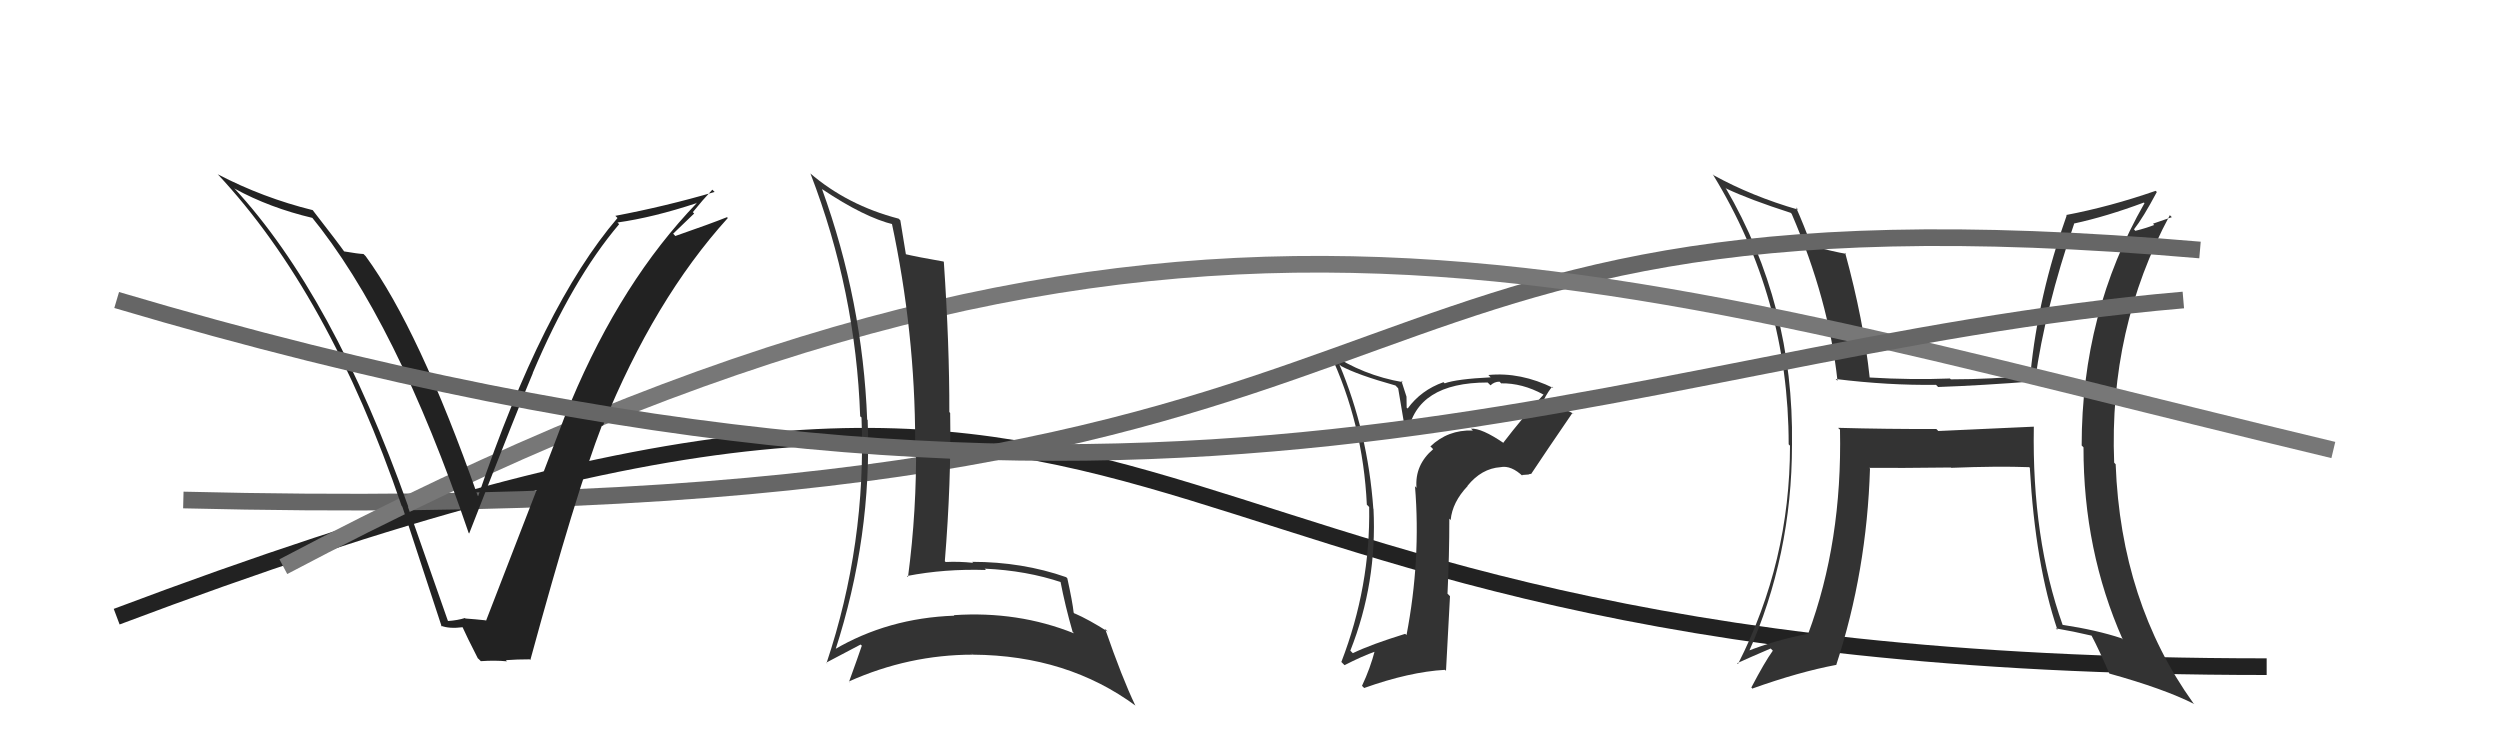
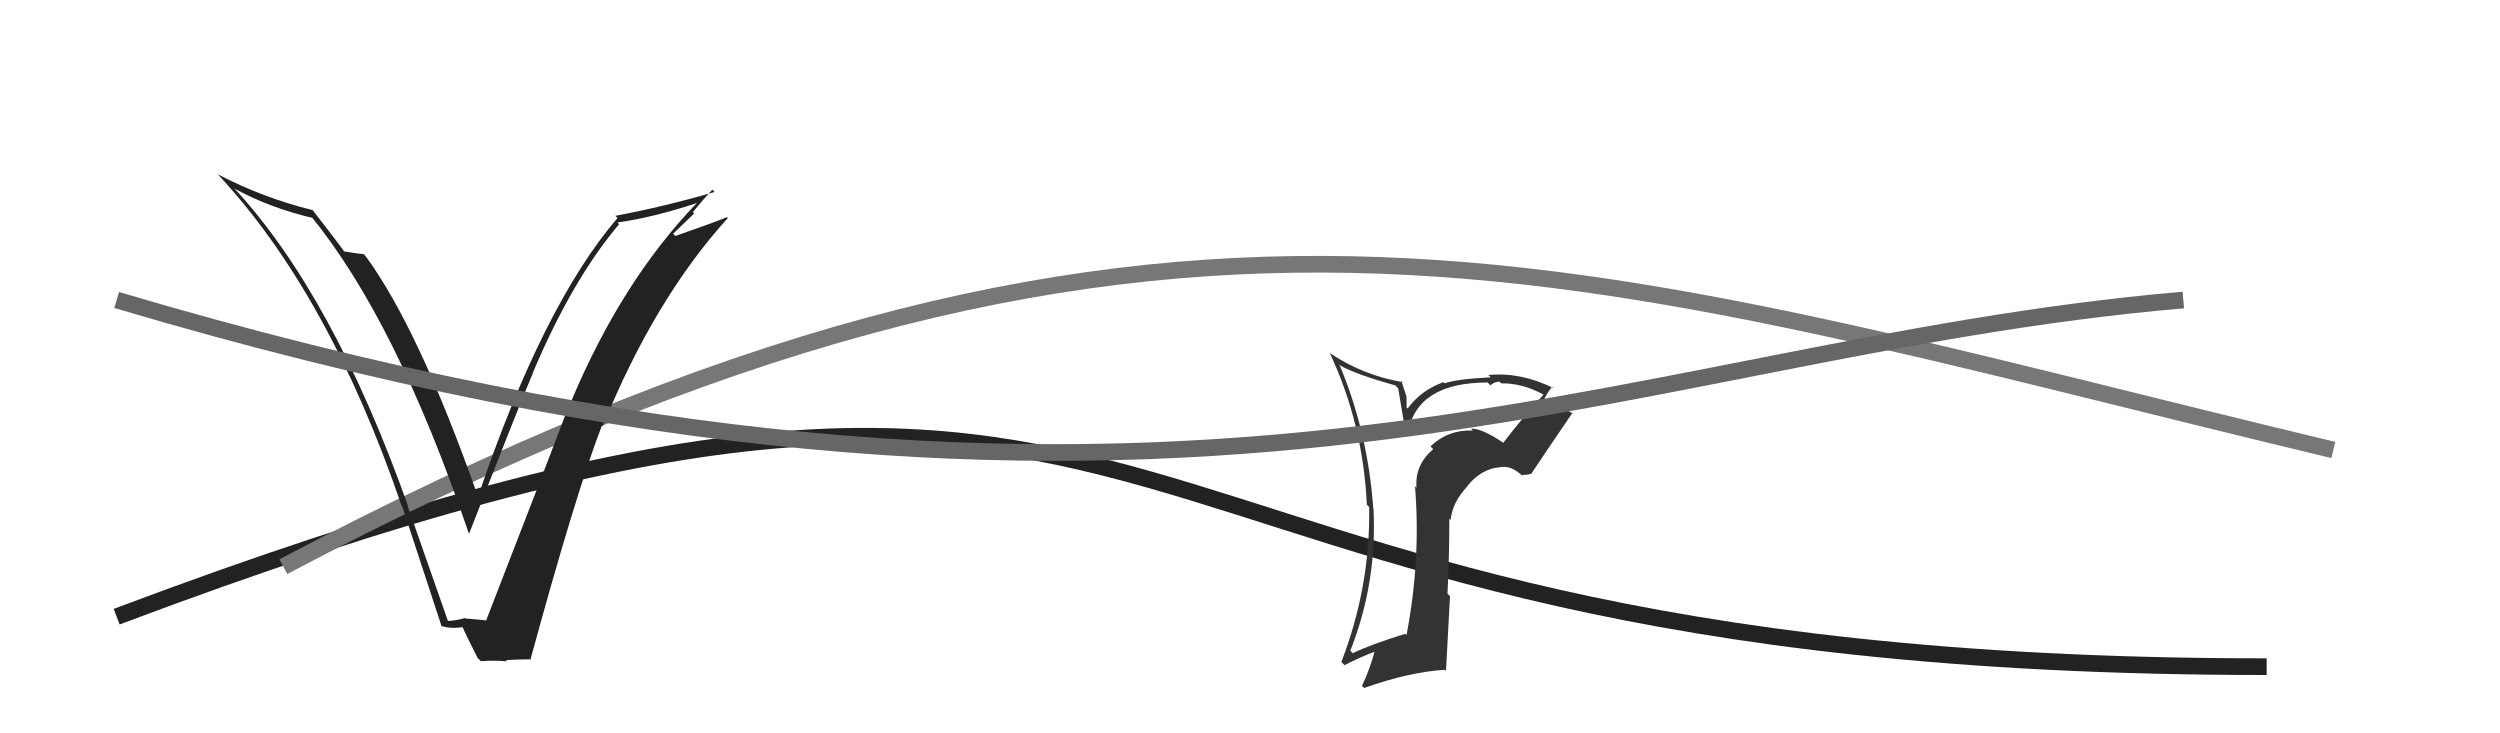
<svg xmlns="http://www.w3.org/2000/svg" width="150" height="44" viewBox="0,0,150,44">
  <path d="M7 37 C76 11,60 40,136 40" stroke="#222" fill="none" />
  <path fill="#333" d="M90.12 26.48L90.17 26.53L90.23 26.59Q88.90 25.68 88.26 25.72L88.37 25.83L88.36 25.83Q86.87 25.78 85.82 26.79L85.80 26.76L85.99 26.95Q84.88 27.90 84.99 29.27L84.86 29.13L84.90 29.18Q85.26 33.57 84.39 38.11L84.39 38.10L84.31 38.03Q82.27 38.66 81.17 39.19L81.08 39.10L81.02 39.04Q82.63 34.98 82.41 30.53L82.36 30.49L82.40 30.53Q82.07 25.93 80.36 21.86L80.48 21.98L80.46 21.96Q81.44 22.49 83.73 23.13L83.89 23.30L84.32 25.86L84.47 26.00Q84.99 22.95 89.26 22.95L89.35 23.04L89.43 23.12Q89.66 22.90 89.97 22.90L90.11 23.04L90.06 23.00Q91.34 22.98 92.60 23.67L92.62 23.69L92.61 23.68Q91.34 25.07 90.20 26.56ZM91.72 28.46L91.84 28.43L91.86 28.45Q92.68 27.21 94.35 24.77L94.48 24.90L94.42 24.84Q93.96 24.50 92.44 24.23L92.52 24.31L92.50 24.29Q92.67 23.81 93.12 23.20L93.20 23.28L93.22 23.29Q91.24 22.31 89.30 22.50L89.29 22.49L89.44 22.64Q87.40 22.74 86.68 23.00L86.65 22.97L86.61 22.93Q85.26 23.41 84.46 24.51L84.40 24.46L84.39 23.80L84.08 22.84L84.17 22.93Q81.78 22.52 79.80 21.19L79.84 21.22L79.78 21.17Q81.78 25.41 82.01 30.28L82.18 30.45L82.15 30.42Q82.23 35.19 80.48 39.72L80.51 39.75L80.67 39.91Q81.70 39.38 82.57 39.07L82.57 39.07L82.50 39.00Q82.22 40.09 81.72 41.15L81.77 41.20L81.85 41.28Q84.57 40.31 86.70 40.19L86.76 40.25L87.00 35.77L86.85 35.62Q86.96 33.37 86.96 31.12L87.11 31.27L87.04 31.20Q87.14 30.13 88.06 29.16L87.86 28.96L88.05 29.15Q88.89 28.11 90.03 28.03L89.99 27.99L90.03 28.03Q90.67 27.90 91.39 28.59L91.31 28.50L91.73 28.47ZM86.79 26.73L86.84 26.70L86.69 26.67L86.77 26.71Z" />
-   <path fill="#333" d="M122.17 25.75L122.02 25.60L116.30 25.86L116.18 25.74Q113.22 25.75 110.29 25.67L110.29 25.68L110.40 25.78Q110.54 32.51 108.49 38.03L108.32 37.86L108.48 38.03Q106.54 38.40 104.79 39.09L104.81 39.11L104.89 39.20Q107.52 33.34 107.52 26.67L107.57 26.73L107.52 26.67Q107.64 18.30 103.53 11.26L103.56 11.29L103.59 11.32Q104.96 11.97 107.44 12.77L107.40 12.73L107.50 12.83Q109.72 17.98 110.25 22.85L110.23 22.83L110.14 22.74Q113.30 23.13 116.16 23.09L116.26 23.19L116.28 23.22Q118.87 23.13 122.18 22.87L122.17 22.86L122.11 22.80Q122.70 18.52 124.45 13.42L124.42 13.38L124.45 13.41Q126.39 12.99 128.64 12.15L128.51 12.03L128.67 12.19Q124.90 18.77 124.90 26.73L124.88 26.71L125.01 26.84Q125.00 33.03 127.36 38.36L127.35 38.36L127.30 38.30Q125.80 37.80 123.75 37.49L123.64 37.38L123.76 37.50Q121.91 32.31 122.03 25.61ZM123.31 37.66L123.45 37.80L123.34 37.70Q124.40 37.88 125.50 38.14L125.46 38.10L125.49 38.13Q125.92 38.94 126.57 40.43L126.46 40.32L126.55 40.41Q129.86 41.33 131.65 42.24L131.67 42.25L131.60 42.19Q127.25 36.12 126.94 27.86L126.99 27.91L126.85 27.76Q126.53 19.72 130.19 12.91L130.31 13.03L129.18 13.42L129.25 13.50Q128.73 13.70 128.12 13.85L128.11 13.84L128.04 13.76Q128.58 13.08 129.41 11.52L129.43 11.54L129.34 11.45Q126.60 12.40 123.97 12.90L124.09 13.02L124.00 12.93Q122.29 17.72 121.83 22.40L121.90 22.47L121.95 22.52Q119.48 22.76 117.05 22.76L116.92 22.64L117.00 22.71Q114.69 22.80 112.18 22.65L112.11 22.58L112.18 22.65Q111.82 19.24 110.71 15.17L110.67 15.13L110.77 15.23Q110.09 15.12 108.64 14.74L108.67 14.76L108.71 14.81Q108.22 13.47 107.76 12.44L107.79 12.47L107.89 12.58Q105.12 11.78 102.83 10.52L102.74 10.43L102.76 10.45Q107.32 17.87 107.32 26.66L107.42 26.76L107.40 26.74Q107.40 33.71 104.28 39.84L104.18 39.74L104.23 39.79Q104.91 39.48 106.24 38.91L106.21 38.88L106.37 39.04Q105.88 39.72 105.08 41.25L105.20 41.37L105.15 41.31Q107.95 40.31 110.19 39.89L110.10 39.79L110.18 39.88Q112.01 34.28 112.20 28.11L112.23 28.14L112.16 28.07Q113.85 28.09 117.05 28.05L117.03 28.03L117.07 28.07Q119.84 27.96 121.75 28.03L121.82 28.10L121.79 28.08Q122.12 33.88 123.45 37.80Z" />
-   <path d="M11 30 C92 32,74 10,132 15" stroke="#666" fill="none" />
  <path d="M17 34 C70 6,94 16,140 27" stroke="#777" fill="none" />
-   <path fill="#333" d="M49.38 11.40L49.36 11.38L49.33 11.35Q51.87 13.05 53.62 13.47L53.49 13.34L53.50 13.35Q54.91 19.94 54.91 26.52L54.87 26.48L54.96 26.57Q55.01 30.62 54.48 34.62L54.39 34.53L54.42 34.56Q56.68 34.12 59.16 34.20L59.06 34.10L59.08 34.12Q61.59 34.23 63.72 34.95L63.69 34.92L63.62 34.85Q63.91 36.36 64.36 37.92L64.37 37.92L64.44 38.00Q61.07 36.65 57.23 36.91L57.08 36.76L57.26 36.94Q53.28 37.08 50.05 38.98L50.10 39.04L50.11 39.04Q52.33 32.20 52.06 25.20L52.12 25.26L52.03 25.17Q51.76 18.08 49.32 11.34ZM49.68 39.87L49.60 39.79L49.57 39.76Q50.27 39.39 51.64 38.67L51.60 38.64L51.71 38.74Q51.48 39.42 50.94 40.91L51.05 41.01L50.93 40.89Q54.53 39.28 58.37 39.28L58.27 39.17L58.38 39.28Q64.05 39.32 68.16 42.36L68.07 42.28L68.11 42.31Q67.34 40.71 66.31 37.74L66.31 37.73L66.47 37.90Q65.34 37.18 64.47 36.80L64.53 36.87L64.42 36.76Q64.35 36.11 64.04 34.70L64.06 34.72L63.97 34.63Q61.34 33.71 58.33 33.71L58.41 33.79L58.39 33.77Q57.54 33.68 56.74 33.72L56.85 33.83L56.69 33.67Q57.08 28.89 57.01 24.78L56.96 24.72L56.96 24.73Q56.97 20.70 56.63 15.71L56.59 15.68L56.60 15.69Q55.04 15.42 54.24 15.23L54.35 15.34L54.37 15.36Q54.25 14.63 54.02 13.22L54.01 13.21L53.92 13.12Q50.84 12.32 48.59 10.38L48.69 10.48L48.63 10.42Q51.35 17.48 51.61 24.98L51.67 25.03L51.69 25.05Q51.99 32.63 49.59 39.79Z" />
  <path fill="#222" d="M26.73 37.10L26.87 37.24L24.47 30.39L24.50 30.41Q19.98 17.68 14.04 11.28L14.04 11.27L14.08 11.32Q16.18 12.47 18.77 13.08L18.81 13.11L18.62 12.92Q23.78 19.22 28.12 31.98L28.24 32.10L28.15 32.01Q31.28 23.99 31.97 22.39L31.96 22.38L31.96 22.39Q34.34 16.76 37.15 13.45L37.07 13.37L37.05 13.35Q39.19 13.05 41.82 12.18L41.77 12.12L41.82 12.17Q37.31 16.85 34.27 24.08L34.11 23.92L34.24 24.05Q32.86 27.73 29.16 37.25L29.06 37.14L29.14 37.22Q28.49 37.15 27.92 37.11L27.93 37.12L27.90 37.08Q27.46 37.22 26.89 37.26ZM31.80 39.58L31.86 39.64L31.82 39.60Q34.56 29.55 36.12 25.52L36.11 25.50L36.17 25.56Q39.26 17.95 43.67 13.08L43.58 12.99L43.62 13.03Q42.62 13.43 40.52 14.16L40.39 14.02L41.65 12.81L41.57 12.73Q42.13 12.03 42.74 11.38L42.89 11.53L42.87 11.52Q39.93 12.38 36.92 12.95L36.91 12.94L37.05 13.08Q32.57 18.31 28.69 29.77L28.66 29.74L28.66 29.74Q25.14 19.75 21.94 15.37L21.78 15.21L21.81 15.24Q21.50 15.23 20.62 15.08L20.63 15.08L20.68 15.13Q20.34 14.64 18.74 12.58L18.88 12.73L18.77 12.61Q15.78 11.87 13.07 10.46L13.17 10.56L13.04 10.43Q19.73 17.57 24.10 30.36L24.10 30.35L24.14 30.40Q25.32 34.01 26.50 37.59L26.48 37.58L26.45 37.54Q26.95 37.74 27.79 37.63L27.79 37.62L27.72 37.56Q27.99 38.17 28.67 39.50L28.72 39.54L28.85 39.67Q29.69 39.61 30.42 39.68L30.27 39.53L30.35 39.61Q31.02 39.56 31.78 39.56Z" />
  <path d="M7 18 C71 37,96 21,131 18" stroke="#666" fill="none" />
</svg>